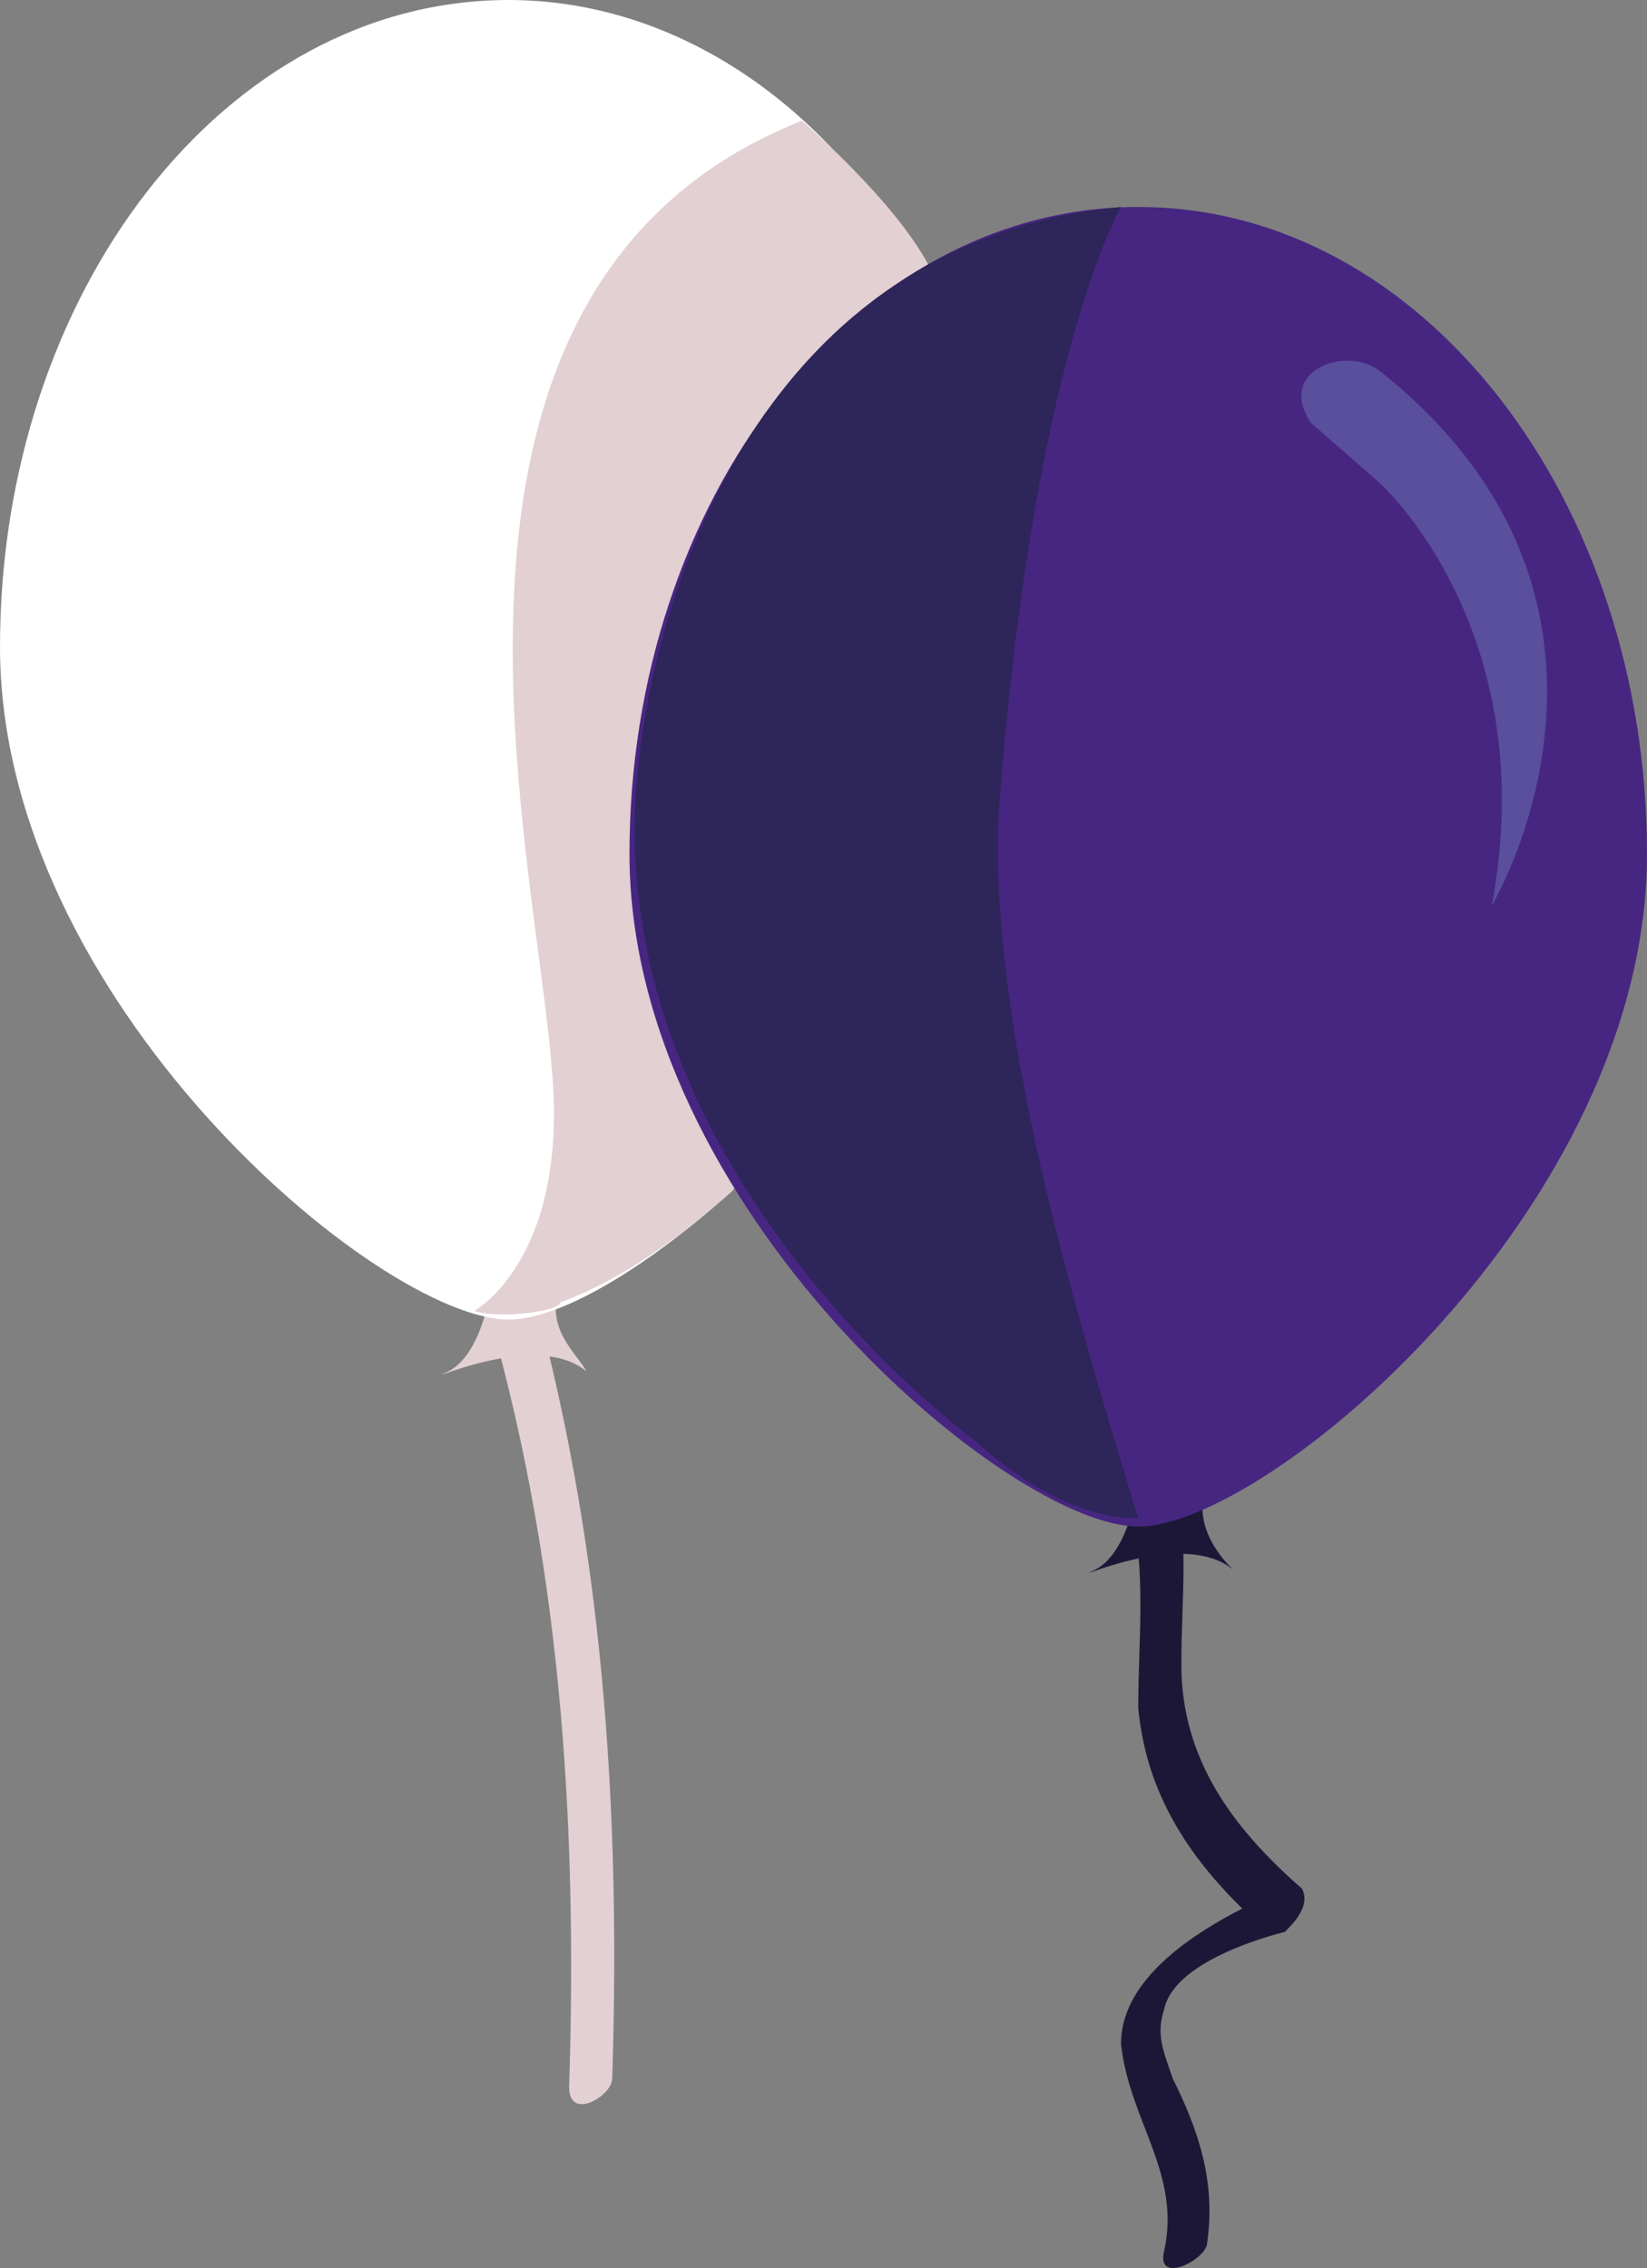
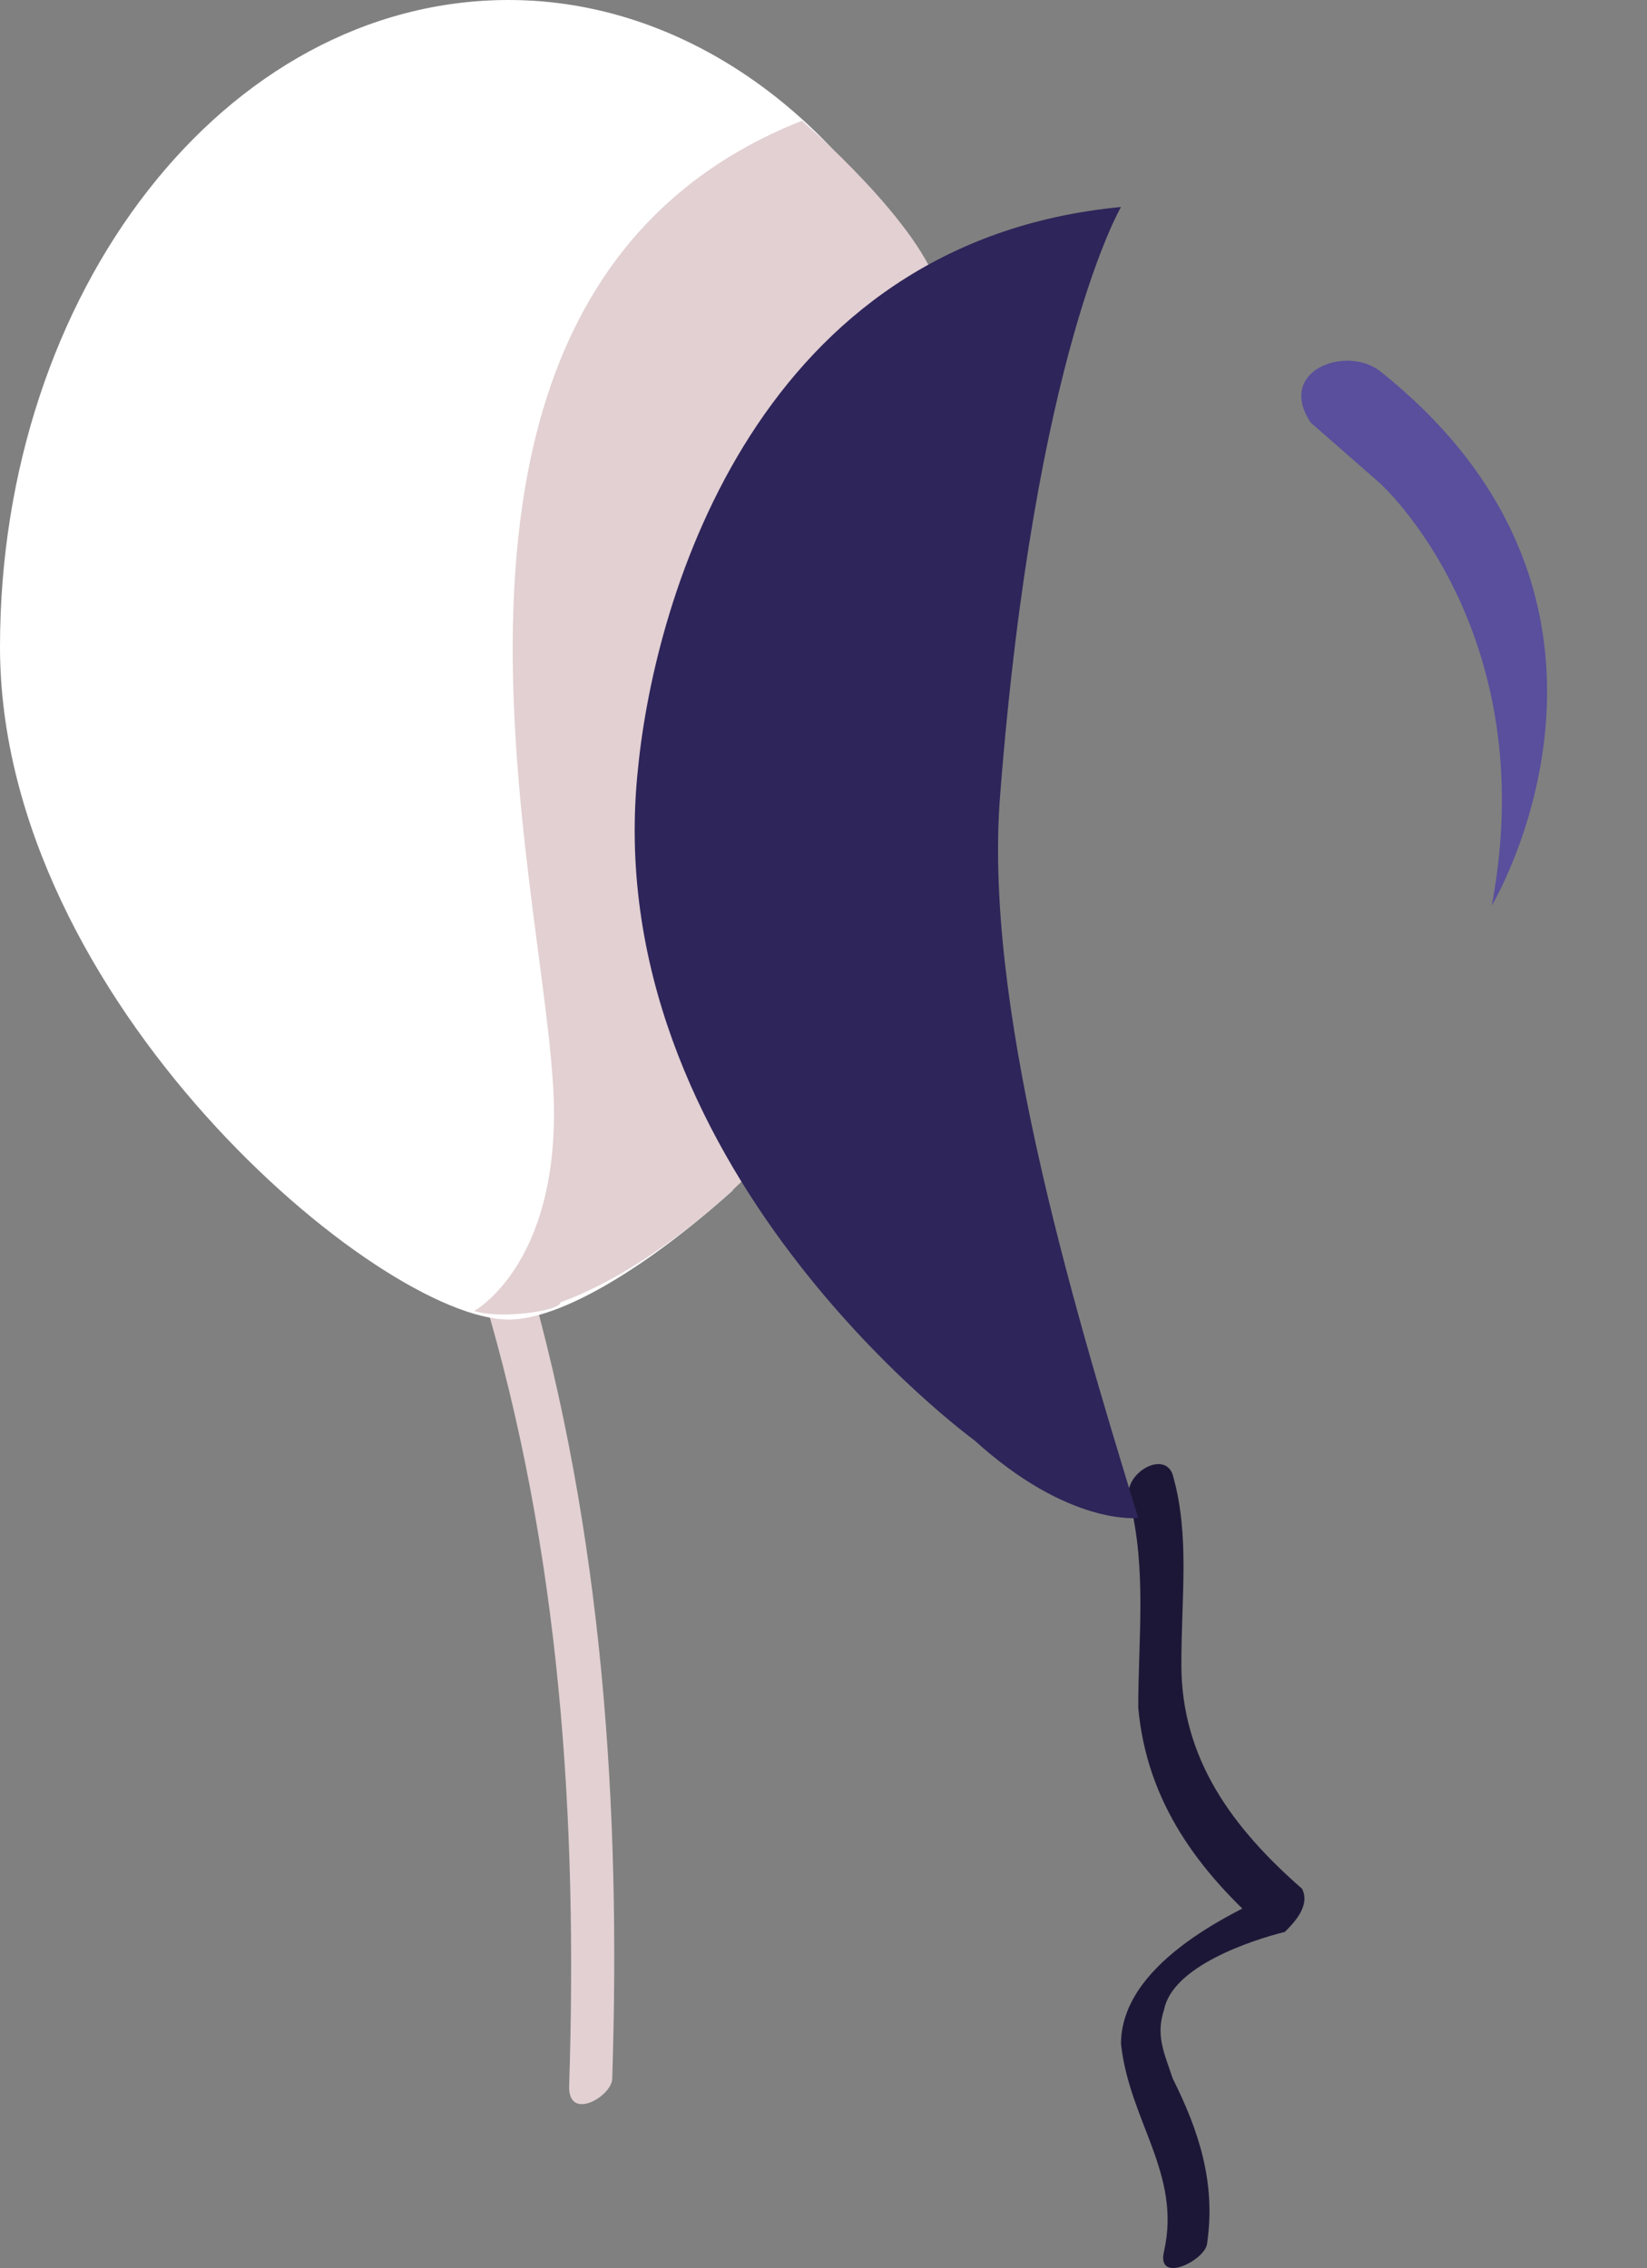
<svg xmlns="http://www.w3.org/2000/svg" version="1.1" id="Calque_1" x="0px" y="0px" viewBox="0 0 19.1 26.3" style="enable-background:new 0 0 19.1 26.3;" xml:space="preserve">
  <rect x="0" y="0" width="19.1" height="26.3" fill="#808080" stroke="none" />
  <style type="text/css">
	.st0{fill:#E2D0D2;}
	.st1{fill:#FFFFFF;}
	.st2{fill:#1D1737;}
	.st3{fill:#472682;}
	.st4{fill:#594F9C;}
	.st5{fill:#2E255A;}
</style>
  <path class="st0" d="M5.6,15c0.9,3,1.1,6.1,1,9.2c0,0.4,0.5,0.1,0.5-0.1c0.1-3.1-0.1-6.3-1-9.4C6,14.4,5.5,14.7,5.6,15L5.6,15z" />
-   <path class="st0" d="M6.5,14.9H5.7c0,0-0.1,0.8-0.5,1c-0.4,0.2,1-0.5,1.6,0C6.7,15.7,6.3,15.4,6.5,14.9L6.5,14.9z" />
  <path d="M5.4,15.6C5.4,15.6,5.4,15.6,5.4,15.6C5.4,15.6,5.4,15.6,5.4,15.6L5.4,15.6z" />
  <path class="st1" d="M10.7,3.2L10.7,3.2C9.7,1.3,7.9,0,5.9,0C2.6,0,0,3.4,0,7.5c0,4.1,4.4,7.8,5.9,7.8c0.6,0,1.6-0.6,2.6-1.5  c-0.7-1.1-1.2-2.5-1.2-3.8C7.4,7,8.7,4.4,10.7,3.2" />
  <path class="st1" d="M3.5,3.9C3.5,3.9,3.4,4,3.4,4C3.2,4.1,3.1,4.3,3,4.4C2.8,4.6,2.7,4.9,2.5,5.2C2.2,5.7,1.9,6.3,1.7,7  c-0.1,0.6-0.2,1.3,0,1.9c0.2,0.6,0.5,1.3,0.9,1.8c-0.5-0.5-0.9-1-1.2-1.7C1.2,8.3,1.1,7.6,1.1,6.9c0.1-0.7,0.3-1.4,0.5-2.1  c0.1-0.3,0.3-0.7,0.5-1c0.1-0.2,0.2-0.3,0.3-0.5c0.1-0.1,0.1-0.2,0.2-0.2C2.6,3,2.7,2.9,2.8,2.9c0,0,1.1-1.2,1.3-0.1  C4.2,3.2,3.6,3.8,3.5,3.9L3.5,3.9z" />
  <path class="st0" d="M5.5,15.2c0,0,1.1-0.6,0.9-2.8c-0.2-2.6-1.9-9.1,2.9-11c0,0,1.4,1.2,1.6,2c0.3,2.6-2.3,10.3-2.3,10.3  s-1,1-2.1,1.4C6.5,15.2,5.8,15.3,5.5,15.2z" />
  <path class="st2" d="M13.1,17.4c0.2,0.8,0.1,1.6,0.1,2.4c0.1,1.1,0.7,1.9,1.5,2.6c0-0.2,0.1-0.3,0.2-0.5c-0.7,0.3-1.9,0.9-1.9,1.8  c0.1,0.9,0.7,1.5,0.5,2.4c-0.1,0.4,0.5,0.1,0.5-0.1c0.1-0.7-0.1-1.3-0.4-1.9c-0.1-0.3-0.2-0.5-0.1-0.8c0.1-0.5,1-0.8,1.4-0.9  c0.1-0.1,0.3-0.3,0.2-0.5c-0.8-0.7-1.4-1.5-1.4-2.6c0-0.8,0.1-1.5-0.1-2.2C13.5,16.8,13,17.1,13.1,17.4L13.1,17.4z" />
-   <path class="st2" d="M14,17.2h-0.8c0,0-0.1,0.8-0.5,1c-0.4,0.2,1-0.5,1.6,0C14.2,18.1,13.8,17.7,14,17.2L14,17.2z" />
-   <path class="st3" d="M13.2,2.4c-3.3,0-5.9,3.4-5.9,7.5c0,4.1,4.4,7.8,5.9,7.8c1.5,0,5.9-3.7,5.9-7.8C19.1,5.8,16.5,2.4,13.2,2.4  L13.2,2.4z" />
  <path class="st4" d="M15.2,4.9C14.8,4.3,15.6,4,16,4.3c3.4,2.7,1.3,6.2,1.3,6.2C17.9,7.3,16,5.6,16,5.6L15.2,4.9z" />
-   <path d="M14.3,18.1C14.3,18.2,14.3,18.2,14.3,18.1C14.3,18.2,14.3,18.1,14.3,18.1L14.3,18.1z" />
+   <path d="M14.3,18.1C14.3,18.2,14.3,18.2,14.3,18.1C14.3,18.2,14.3,18.1,14.3,18.1z" />
  <path class="st5" d="M13,2.4c0,0-1,1.7-1.4,6.8c-0.2,2.4,0.8,5.8,1.6,8.4c0,0-0.8,0.1-1.9-0.9c0,0-4.4-3.2-3.9-7.8  C7.6,6.9,8.8,2.8,13,2.4z" />
</svg>